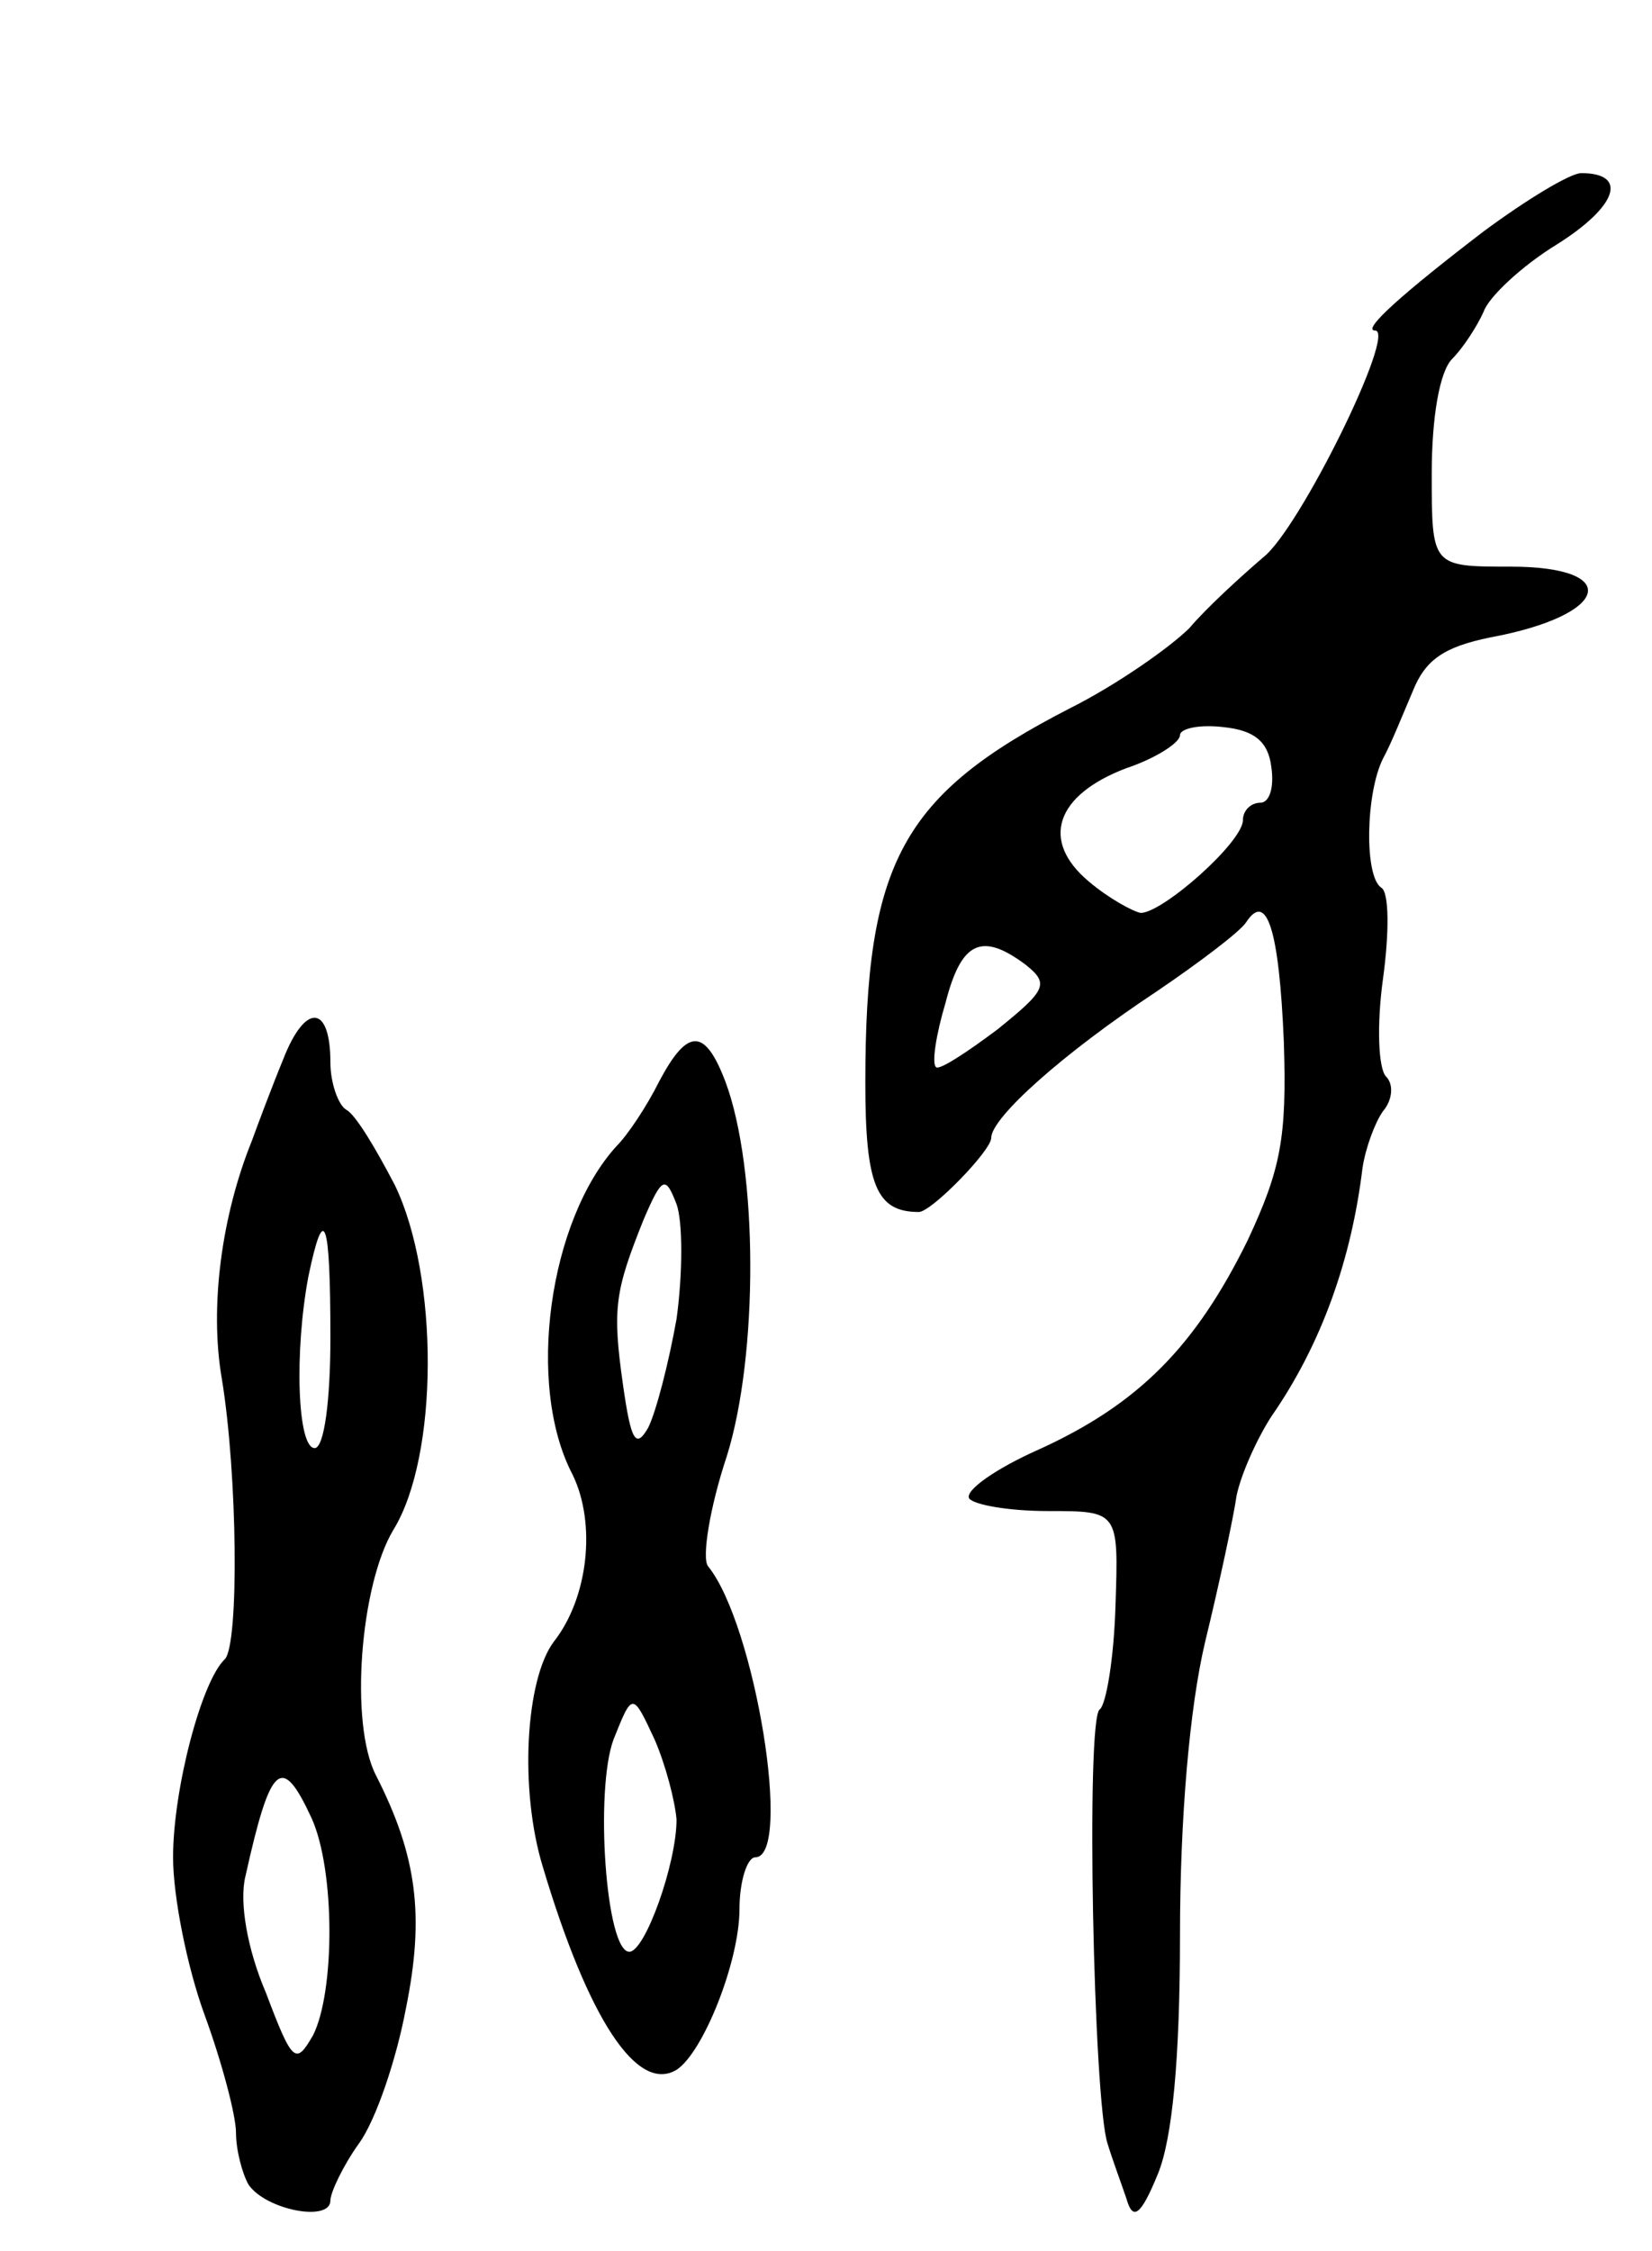
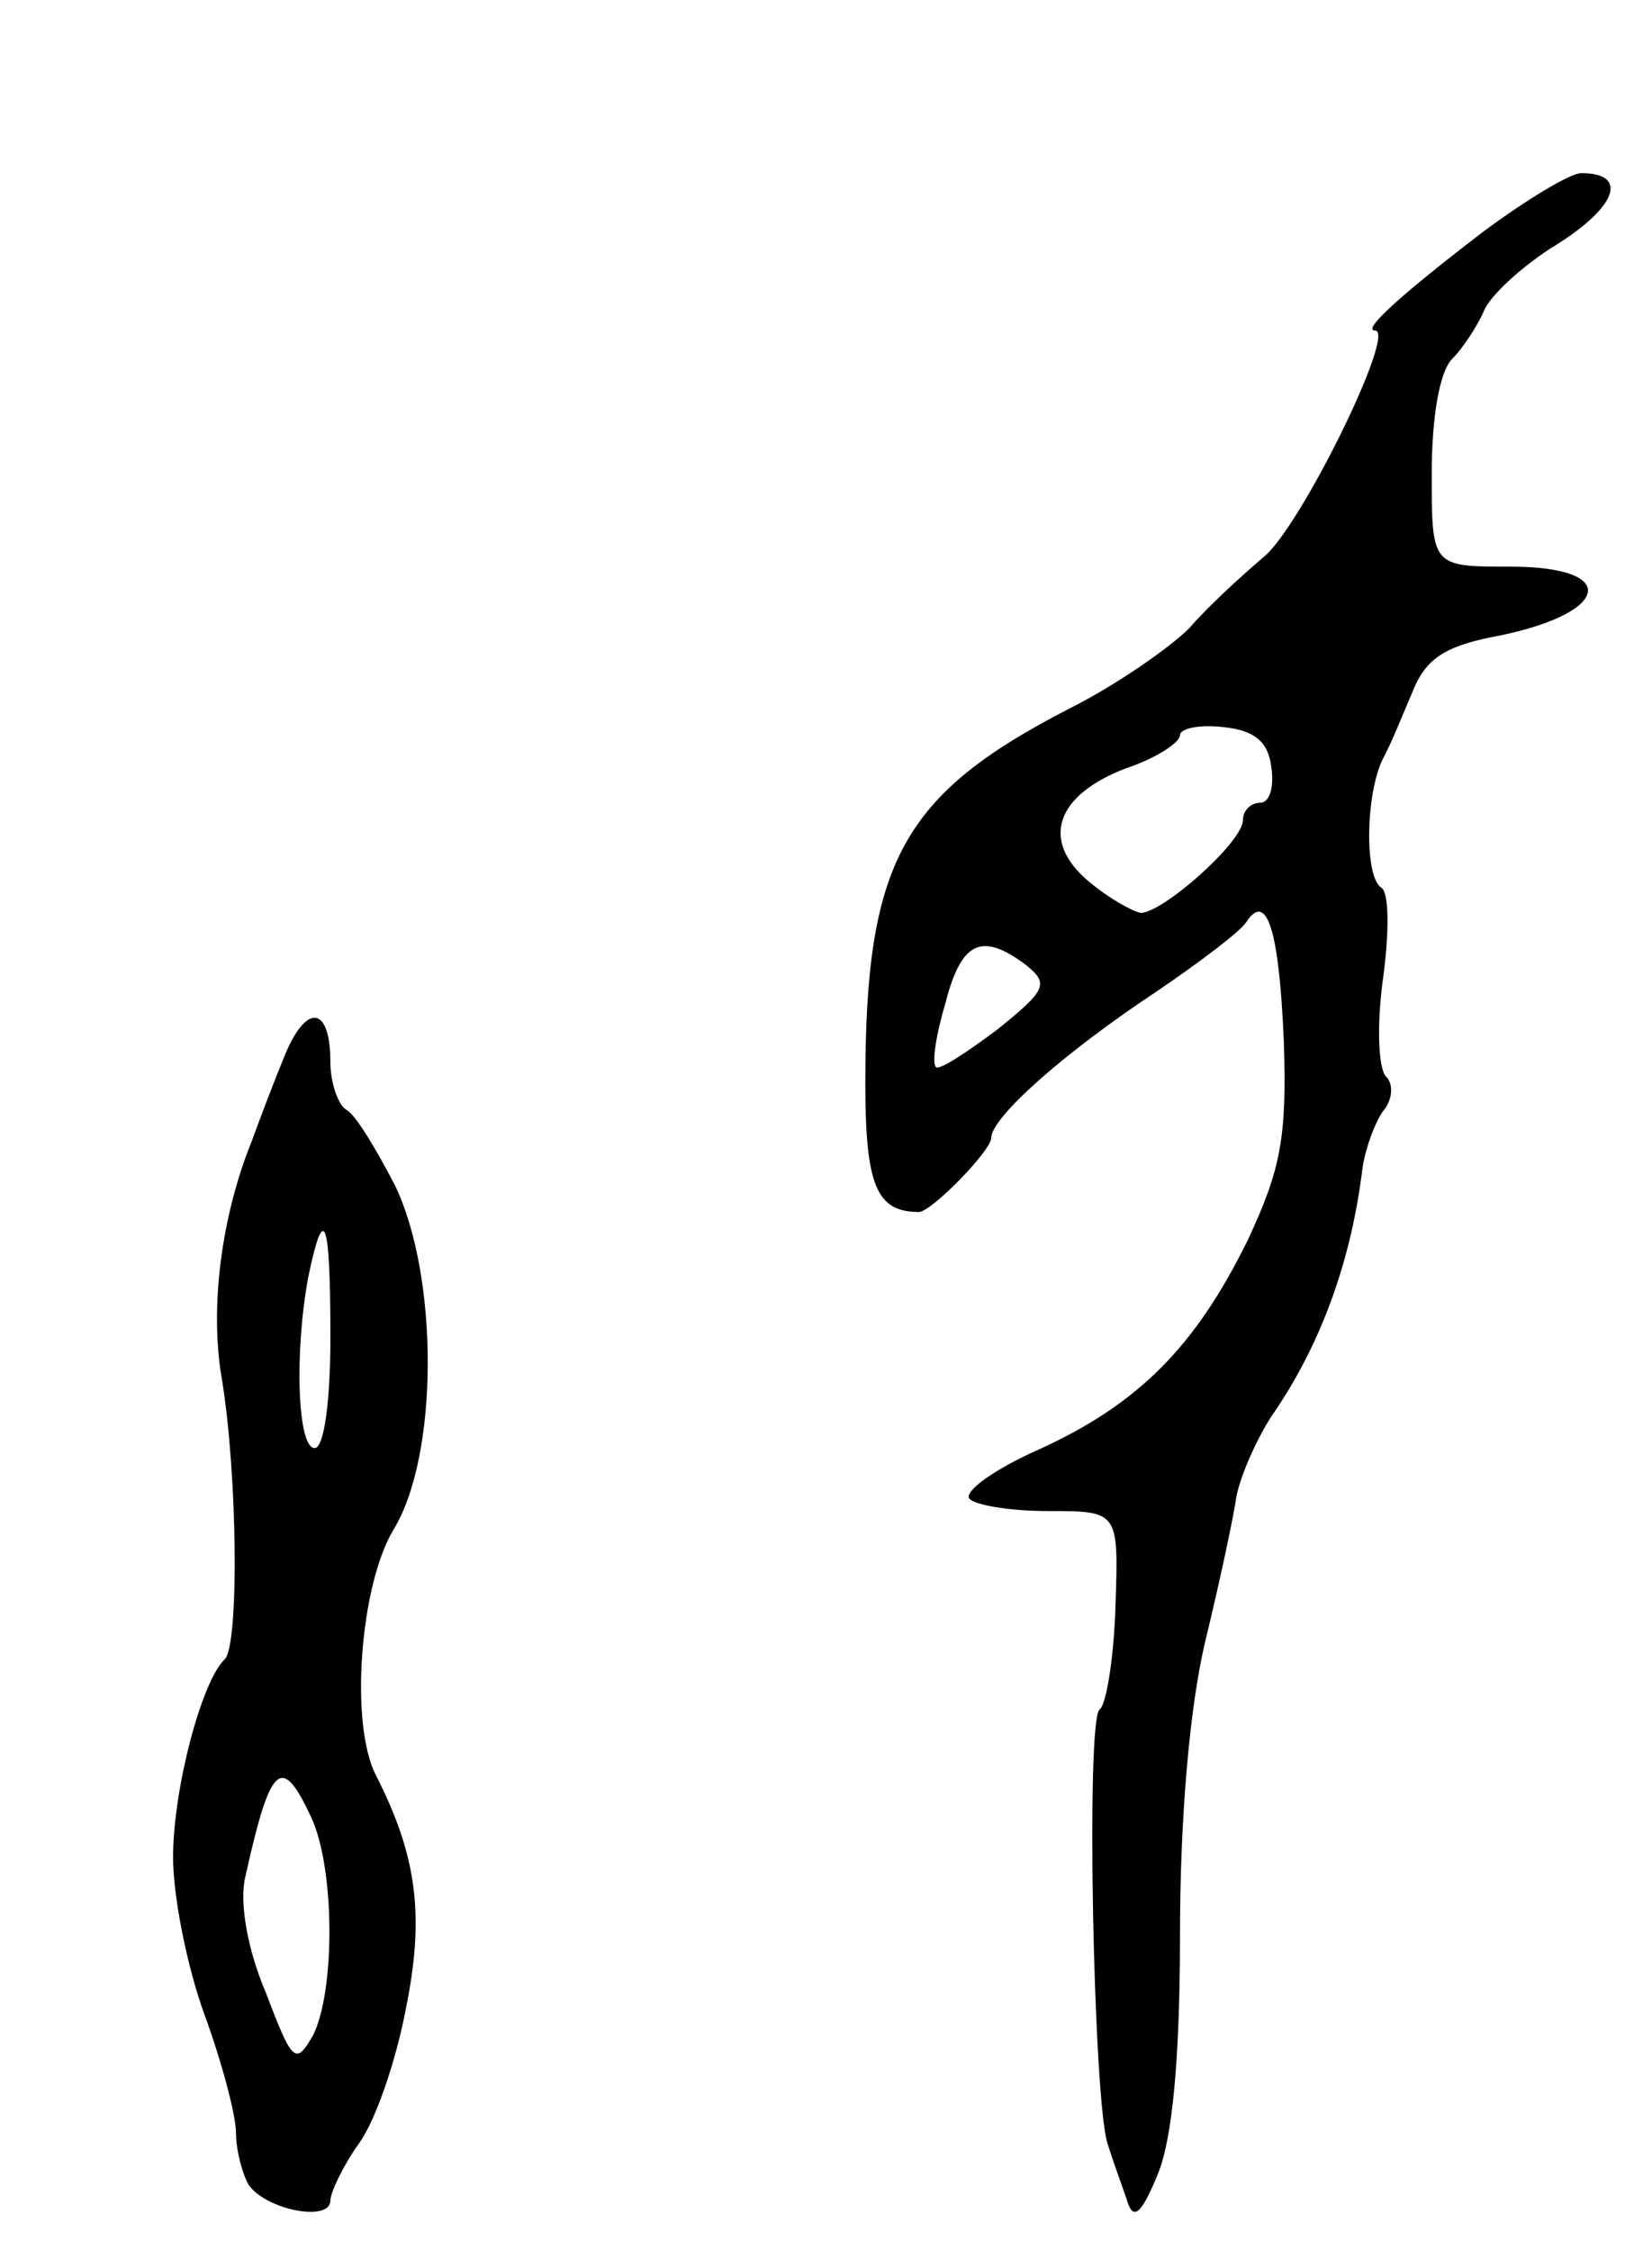
<svg xmlns="http://www.w3.org/2000/svg" version="1.0" width="105" height="143" viewBox="0 0 105 143">
  <g transform="translate(0,143) scale(0.1,-0.1)">
    <path d="M943 1283 c-51 -39 -78 -63 -69 -63 14 0 -48 -126 -71 -144 -14 -12 -36 -32 -47 -45 -12 -12 -46 -36 -76 -51 -107 -55 -130 -98 -130 -238 0 -65 7 -82 34 -82 8 0 46 39 46 47 0 13 46 54 105 93 28 19 53 38 57 44 13 20 21 -4 24 -76 2 -61 -2 -81 -23 -126 -33 -67 -69 -104 -133 -133 -27 -12 -47 -26 -44 -31 3 -4 25 -8 50 -8 45 0 45 0 43 -60 -1 -34 -6 -63 -10 -66 -9 -5 -4 -250 5 -276 3 -10 9 -26 12 -35 4 -14 9 -11 20 16 9 22 14 72 14 152 0 73 6 144 16 186 9 37 18 79 20 93 3 14 13 36 22 50 32 46 51 100 58 158 2 13 8 29 13 36 6 7 7 17 2 22 -5 5 -6 33 -2 62 4 29 4 55 -1 58 -11 7 -10 60 1 82 5 9 13 29 19 43 8 20 20 28 49 34 76 14 85 45 13 45 -50 0 -50 0 -50 59 0 36 5 65 13 73 7 7 16 21 20 30 3 9 24 29 47 43 38 24 45 45 15 45 -7 0 -35 -17 -62 -37z m-135 -340 c2 -13 -1 -23 -7 -23 -6 0 -11 -5 -11 -11 0 -14 -51 -59 -65 -59 -5 1 -20 9 -33 20 -31 26 -21 55 24 72 18 6 34 16 34 21 0 4 12 7 28 5 19 -2 28 -9 30 -25z m-156 -126 c15 -12 13 -16 -18 -41 -20 -15 -37 -26 -39 -24 -3 2 0 21 6 41 10 39 23 45 51 24z" />
    <path d="M180 757 c-7 -17 -16 -41 -20 -52 -19 -47 -27 -105 -19 -151 10 -61 11 -168 2 -178 -15 -14 -33 -83 -33 -126 0 -25 9 -70 20 -100 11 -30 20 -64 20 -75 0 -11 4 -26 8 -33 11 -16 52 -24 52 -10 0 5 8 22 18 36 11 15 24 54 30 86 12 59 7 97 -19 148 -17 33 -10 121 11 156 29 47 29 161 1 219 -12 23 -25 45 -31 48 -5 3 -10 17 -10 30 0 37 -16 38 -30 2z m30 -177 c0 -40 -4 -70 -10 -70 -11 0 -13 61 -4 109 10 48 14 37 14 -39z m-12 -305 c15 -33 15 -110 1 -138 -11 -19 -13 -18 -30 27 -12 28 -17 58 -13 74 16 72 23 78 42 37z" />
-     <path d="M419 743 c-8 -16 -20 -34 -27 -41 -43 -47 -58 -152 -28 -209 15 -31 10 -78 -12 -106 -18 -24 -22 -94 -7 -143 29 -97 60 -144 85 -129 17 11 40 69 40 102 0 18 5 33 10 33 24 0 0 148 -30 185 -4 5 1 37 12 70 20 64 20 182 -1 238 -13 34 -24 34 -42 0z m11 -151 c-5 -28 -13 -59 -18 -69 -8 -14 -11 -8 -16 27 -7 49 -5 60 13 105 12 28 14 28 21 10 4 -11 4 -44 0 -73z m0 -318 c0 -28 -20 -84 -30 -84 -15 0 -22 103 -10 135 12 30 12 30 26 0 7 -16 13 -39 14 -51z" />
  </g>
</svg>